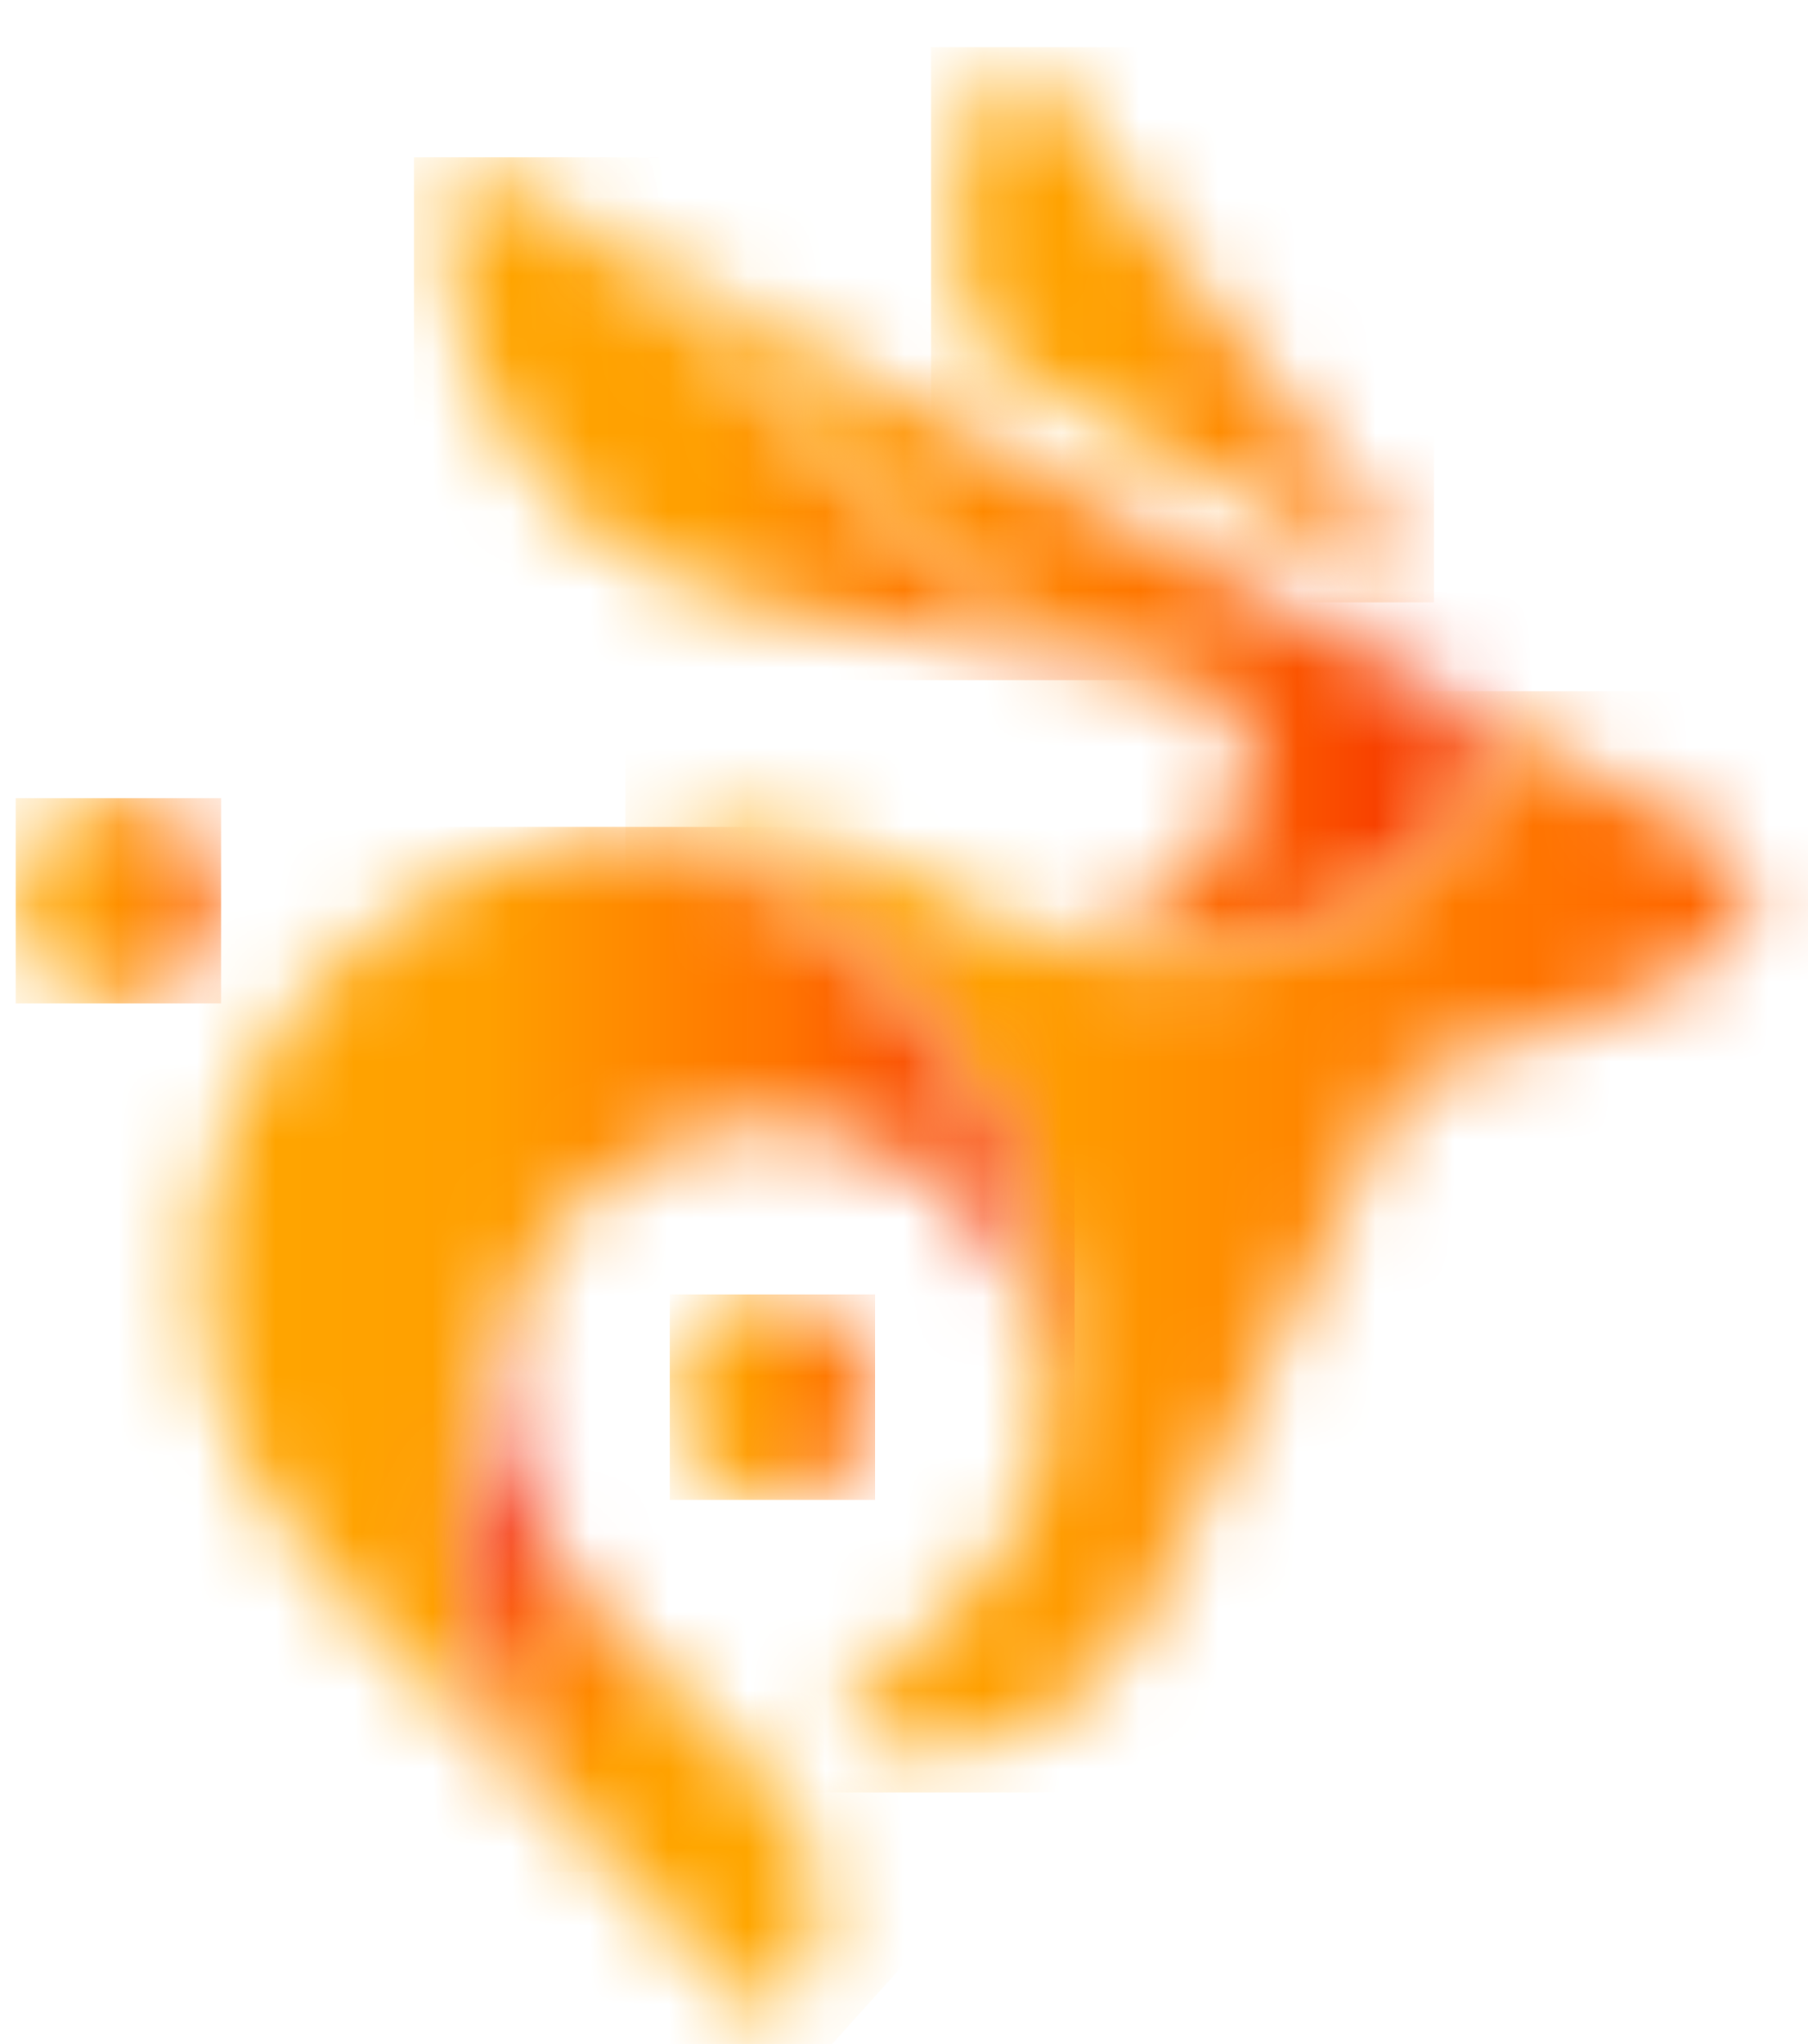
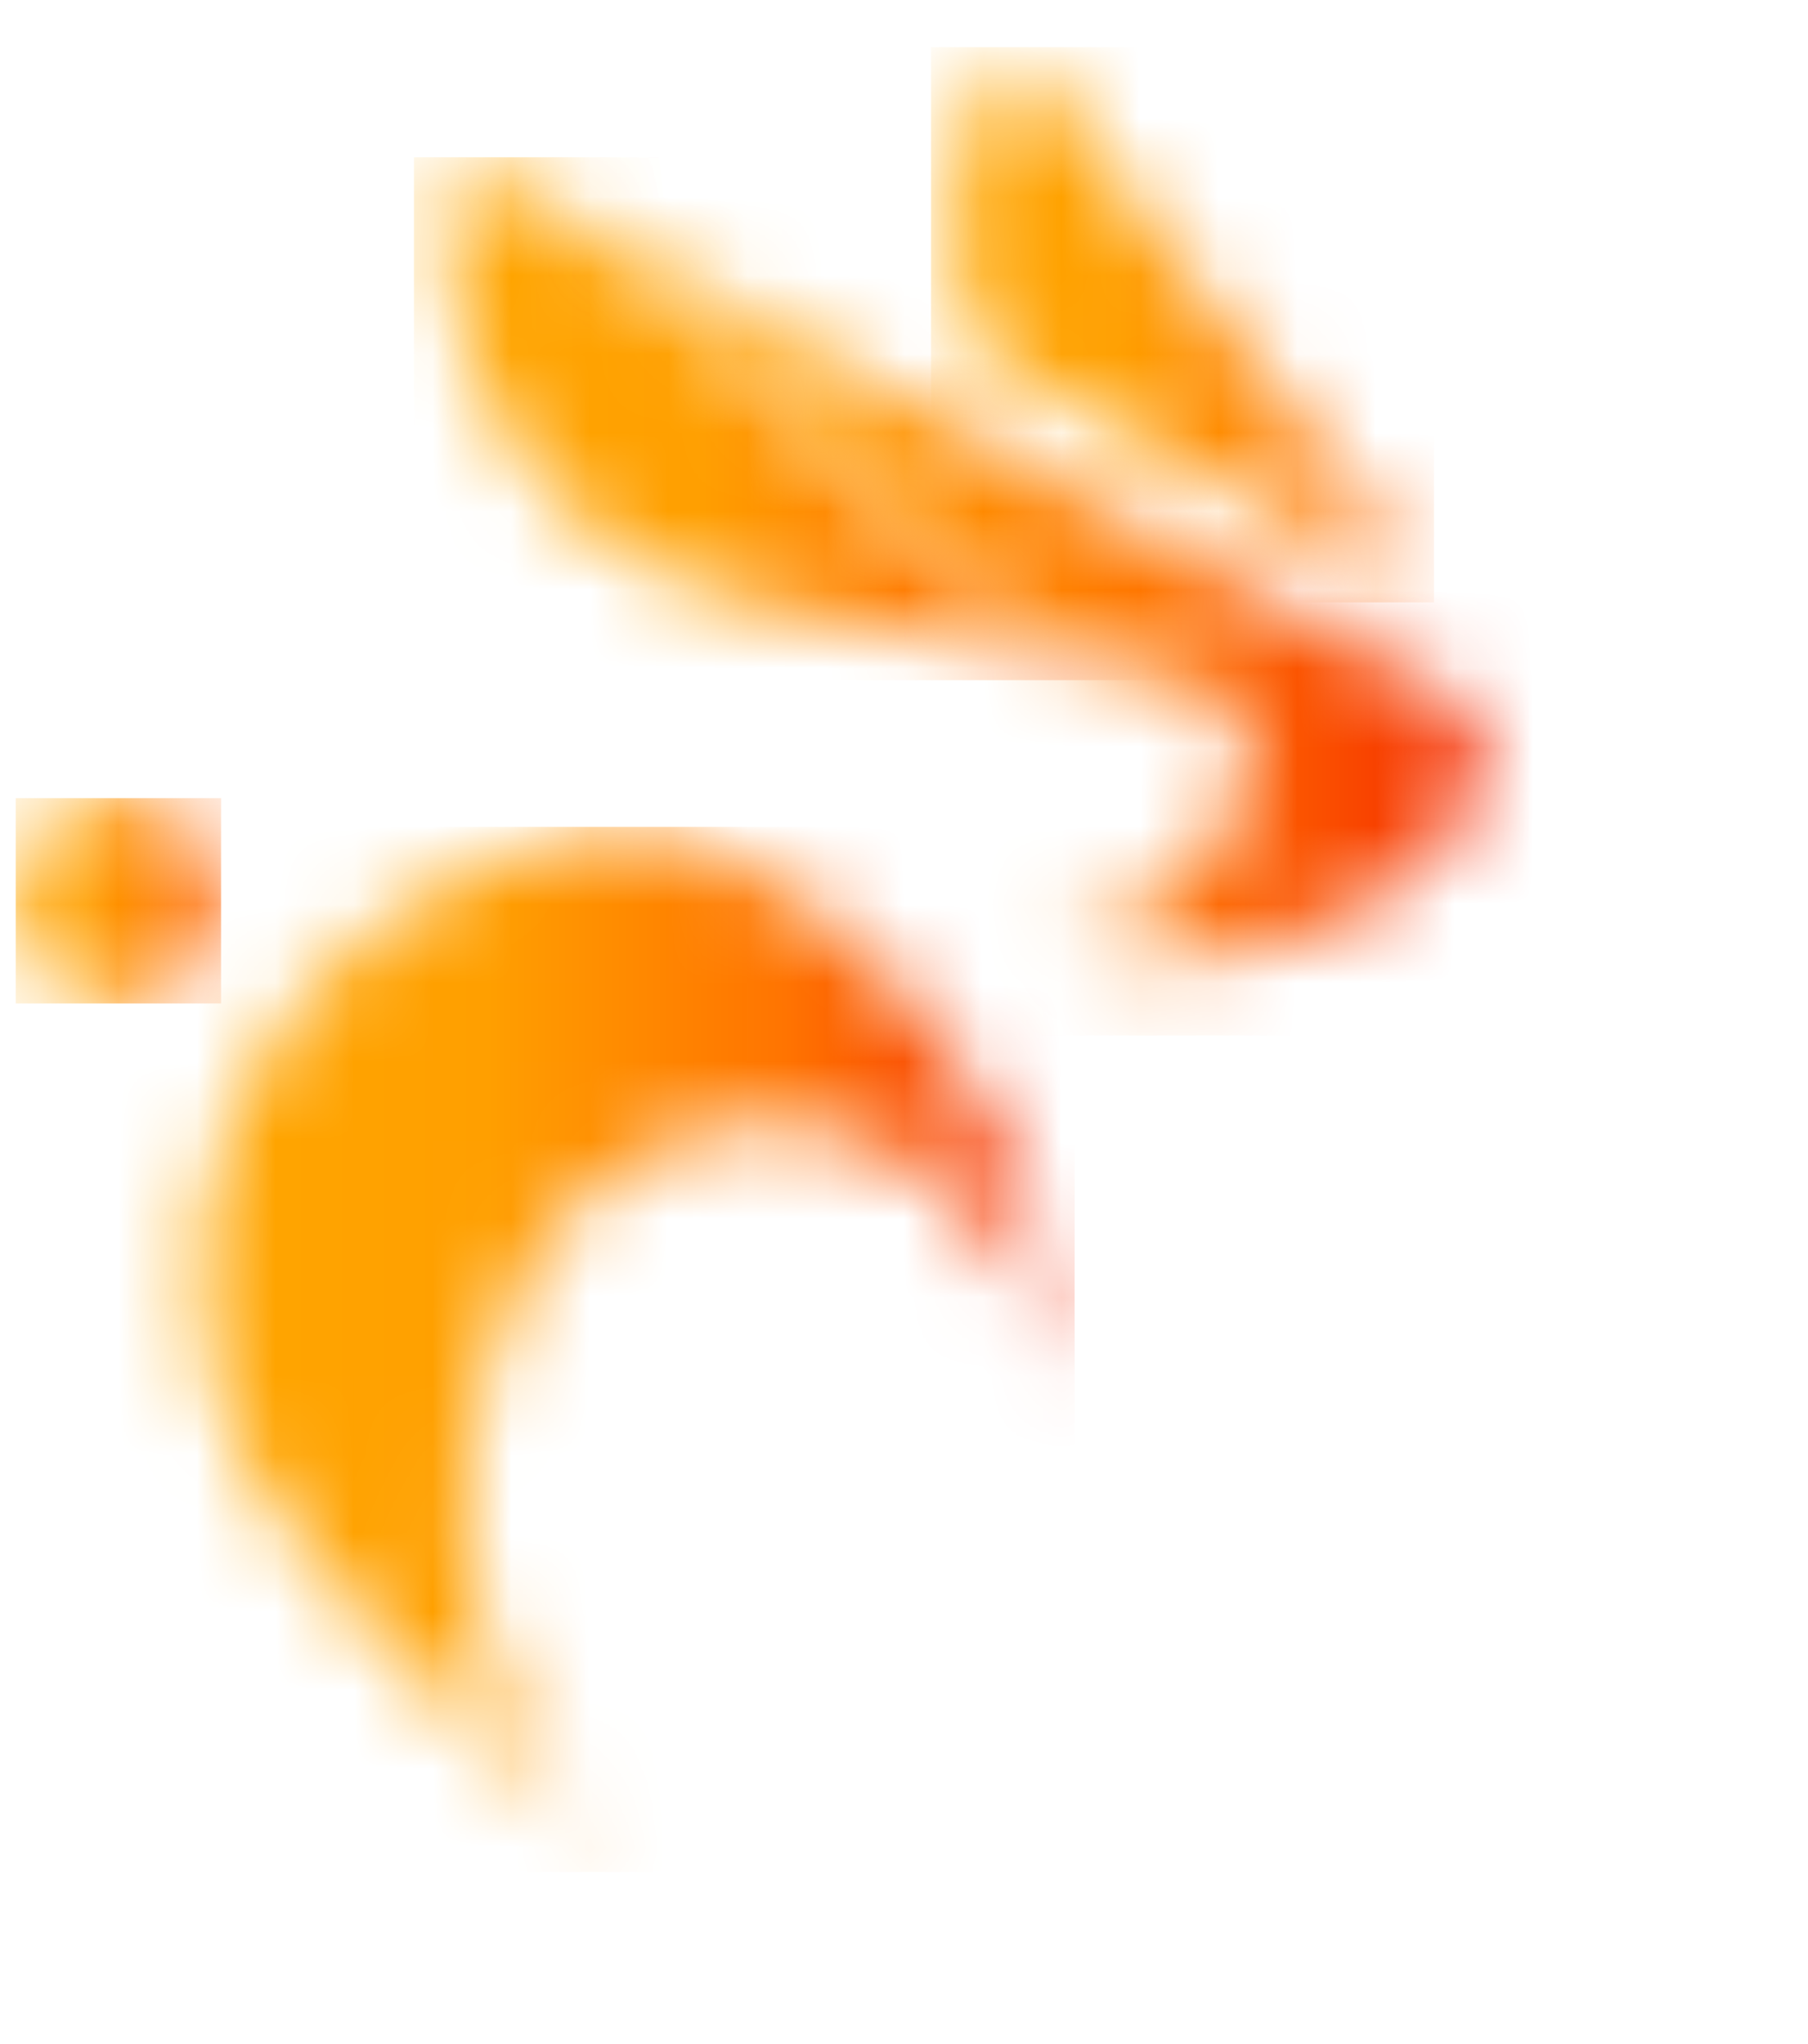
<svg xmlns="http://www.w3.org/2000/svg" width="23" height="26" viewBox="0 0 23 26" fill="none">
  <mask id="mask0_3672_48499" style="mask-type:alpha" maskUnits="userSpaceOnUse" x="5" y="2" width="11" height="7">
    <path fill-rule="evenodd" clip-rule="evenodd" d="M9.94 7.77L15.046 8.653C11.216 7.99 10.981 4.803 5.828 2C5.266 3.859 6.431 7.21 9.94 7.77Z" fill="white" />
  </mask>
  <g mask="url(#mask0_3672_48499)">
    <rect x="5.266" y="2" width="9.78" height="6.652" fill="url(#paint0_linear_3672_48499)" />
  </g>
  <mask id="mask1_3672_48499" style="mask-type:alpha" maskUnits="userSpaceOnUse" x="5" y="2" width="14" height="11">
    <path fill-rule="evenodd" clip-rule="evenodd" d="M5.828 2C10.98 4.803 11.216 7.99 15.046 8.653C16.968 8.985 15.232 12.265 13.182 11.919C16.865 13.171 20.226 9.834 18.304 8.787L5.828 2Z" fill="white" />
  </mask>
  <g mask="url(#mask1_3672_48499)">
    <rect x="5.828" y="2" width="14.399" height="11.171" fill="url(#paint1_linear_3672_48499)" />
  </g>
  <mask id="mask2_3672_48499" style="mask-type:alpha" maskUnits="userSpaceOnUse" x="7" y="8" width="16" height="15">
    <path fill-rule="evenodd" clip-rule="evenodd" d="M13.186 11.92C13.186 11.92 13.184 11.92 13.183 11.92C12.942 11.879 12.697 11.789 12.452 11.636C10.911 10.677 9.36 10.367 7.956 10.518C10.886 10.876 13.672 14.713 13.326 17.553C13.386 18.523 13.046 19.512 12.305 20.252L10.615 21.942C11.919 22.801 13.899 21.906 14.504 20.662L17.914 13.648C18.75 13.45 24.09 12.065 21.681 10.624L18.312 8.791C20.219 9.842 16.863 13.168 13.186 11.92Z" fill="white" />
  </mask>
  <g mask="url(#mask2_3672_48499)">
-     <rect x="7.956" y="8.791" width="16.134" height="14.01" fill="url(#paint2_linear_3672_48499)" />
-   </g>
+     </g>
  <mask id="mask3_3672_48499" style="mask-type:alpha" maskUnits="userSpaceOnUse" x="2" y="10" width="12" height="14">
    <path fill-rule="evenodd" clip-rule="evenodd" d="M7.953 10.518C3.368 11.017 0.364 16.458 4.447 20.391L7.868 23.811C5.624 21.568 5.41 18.287 6.795 16.006C6.943 15.751 7.127 15.511 7.346 15.293C8.715 13.922 10.935 13.922 12.305 15.293C12.934 15.921 13.273 16.729 13.325 17.552C13.671 14.713 10.886 10.878 7.958 10.518H7.953Z" fill="white" />
  </mask>
  <g mask="url(#mask3_3672_48499)">
    <rect x="0.364" y="10.518" width="13.307" height="13.294" fill="url(#paint3_linear_3672_48499)" />
  </g>
  <mask id="mask4_3672_48499" style="mask-type:alpha" maskUnits="userSpaceOnUse" x="5" y="16" width="6" height="10">
-     <path fill-rule="evenodd" clip-rule="evenodd" d="M7.868 23.811L9.794 25.737C10.437 25.226 10.821 23.727 9.824 22.731L7.345 20.251C6.193 19.1 6.011 17.349 6.794 16.006C5.41 18.287 5.624 21.568 7.868 23.811Z" fill="white" />
-   </mask>
+     </mask>
  <g mask="url(#mask4_3672_48499)">
    <path d="M8.4 28.428L0.571 21.383L7.832 13.316L15.66 20.361L8.4 28.428Z" fill="url(#paint4_linear_3672_48499)" />
  </g>
  <mask id="mask5_3672_48499" style="mask-type:alpha" maskUnits="userSpaceOnUse" x="12" y="0" width="7" height="8">
    <path fill-rule="evenodd" clip-rule="evenodd" d="M12.504 4.539L18.243 7.662L12.925 0.6C12.197 1.429 11.844 3.073 12.504 4.539Z" fill="white" />
  </mask>
  <g mask="url(#mask5_3672_48499)">
    <rect x="11.844" y="0.6" width="6.398" height="7.062" fill="url(#paint5_linear_3672_48499)" />
  </g>
  <mask id="mask6_3672_48499" style="mask-type:alpha" maskUnits="userSpaceOnUse" x="8" y="16" width="4" height="4">
    <path fill-rule="evenodd" clip-rule="evenodd" d="M8.52 17.772C8.52 18.494 9.105 19.078 9.825 19.078C10.547 19.078 11.132 18.494 11.132 17.772C11.132 17.051 10.547 16.466 9.825 16.466C9.104 16.466 8.52 17.051 8.52 17.772Z" fill="white" />
  </mask>
  <g mask="url(#mask6_3672_48499)">
-     <rect x="8.52" y="16.466" width="2.612" height="2.612" fill="url(#paint6_linear_3672_48499)" />
-   </g>
+     </g>
  <mask id="mask7_3672_48499" style="mask-type:alpha" maskUnits="userSpaceOnUse" x="0" y="10" width="3" height="3">
    <path fill-rule="evenodd" clip-rule="evenodd" d="M0.2 11.458C0.2 12.179 0.786 12.764 1.507 12.764C2.229 12.764 2.813 12.179 2.813 11.458C2.813 10.737 2.229 10.152 1.507 10.152C0.786 10.152 0.2 10.737 0.2 11.458Z" fill="white" />
  </mask>
  <g mask="url(#mask7_3672_48499)">
    <rect x="0.2" y="10.152" width="2.612" height="2.612" fill="url(#paint7_linear_3672_48499)" />
  </g>
  <defs>
    <linearGradient id="paint0_linear_3672_48499" x1="5.693" y1="8.5" x2="15.041" y2="8.5" gradientUnits="userSpaceOnUse">
      <stop stop-color="#FFA600" />
      <stop offset="0.34" stop-color="#FF9F00" />
      <stop offset="0.69" stop-color="#FF7300" />
      <stop offset="1" stop-color="#F52900" />
    </linearGradient>
    <linearGradient id="paint1_linear_3672_48499" x1="5.828" y1="12.646" x2="18.867" y2="12.646" gradientUnits="userSpaceOnUse">
      <stop stop-color="#FFA600" />
      <stop offset="0.34" stop-color="#FF9F00" />
      <stop offset="0.69" stop-color="#FF7300" />
      <stop offset="1" stop-color="#F52900" />
    </linearGradient>
    <linearGradient id="paint2_linear_3672_48499" x1="7.953" y1="22.037" x2="22.304" y2="22.037" gradientUnits="userSpaceOnUse">
      <stop stop-color="#FFA600" />
      <stop offset="0.34" stop-color="#FF9F00" />
      <stop offset="1" stop-color="#FF6200" />
    </linearGradient>
    <linearGradient id="paint3_linear_3672_48499" x1="2.512" y1="22.589" x2="13.347" y2="22.589" gradientUnits="userSpaceOnUse">
      <stop stop-color="#FFA600" />
      <stop offset="0.34" stop-color="#FF9F00" />
      <stop offset="0.69" stop-color="#FF7300" />
      <stop offset="1" stop-color="#F52900" />
    </linearGradient>
    <linearGradient id="paint4_linear_3672_48499" x1="11.354" y1="20.737" x2="7.978" y2="17.708" gradientUnits="userSpaceOnUse">
      <stop stop-color="#FFA600" />
      <stop offset="0.34" stop-color="#FF9F00" />
      <stop offset="0.69" stop-color="#FF7300" />
      <stop offset="1" stop-color="#F52900" />
    </linearGradient>
    <linearGradient id="paint5_linear_3672_48499" x1="12.158" y1="7.477" x2="18.242" y2="7.477" gradientUnits="userSpaceOnUse">
      <stop stop-color="#FFA600" />
      <stop offset="0.34" stop-color="#FF9F00" />
      <stop offset="1" stop-color="#FF6200" />
    </linearGradient>
    <linearGradient id="paint6_linear_3672_48499" x1="8.518" y1="19.077" x2="11.131" y2="19.077" gradientUnits="userSpaceOnUse">
      <stop stop-color="#FFA600" />
      <stop offset="0.34" stop-color="#FF9F00" />
      <stop offset="1" stop-color="#FF6200" />
    </linearGradient>
    <linearGradient id="paint7_linear_3672_48499" x1="0.199" y1="12.76" x2="2.81" y2="12.76" gradientUnits="userSpaceOnUse">
      <stop stop-color="#FFA600" />
      <stop offset="0.34" stop-color="#FF9F00" />
      <stop offset="1" stop-color="#FF6200" />
    </linearGradient>
  </defs>
</svg>